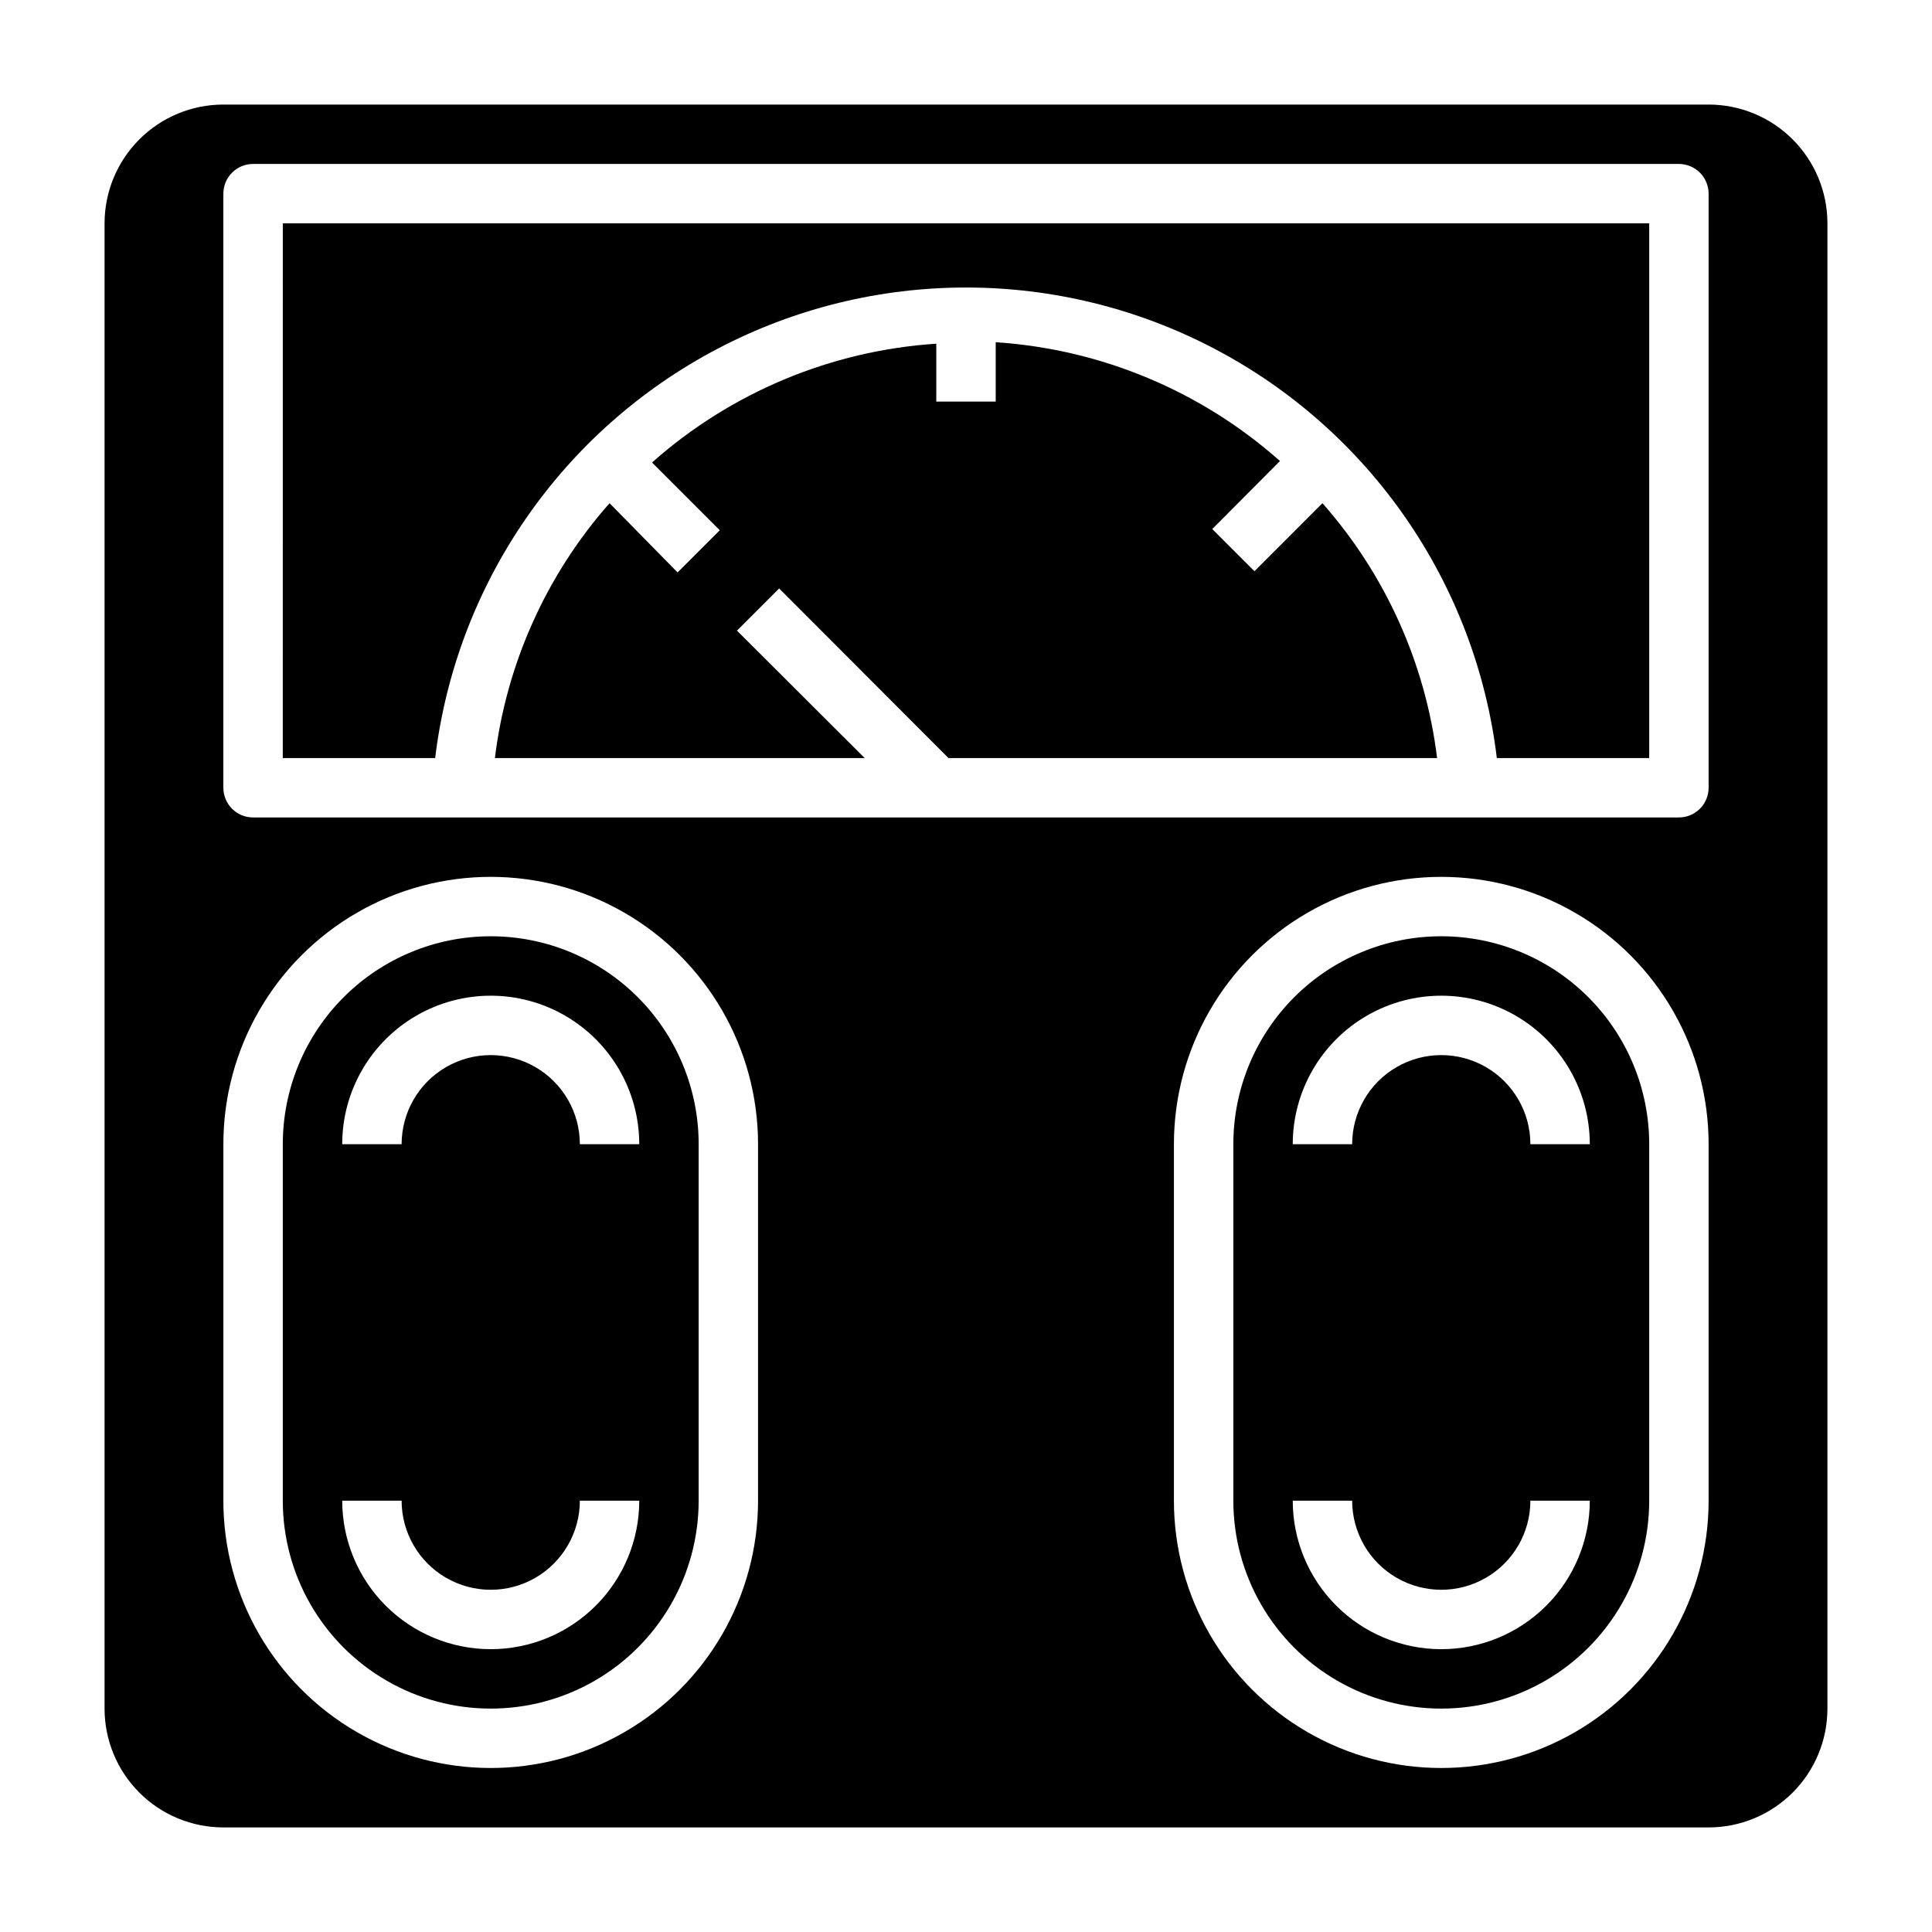
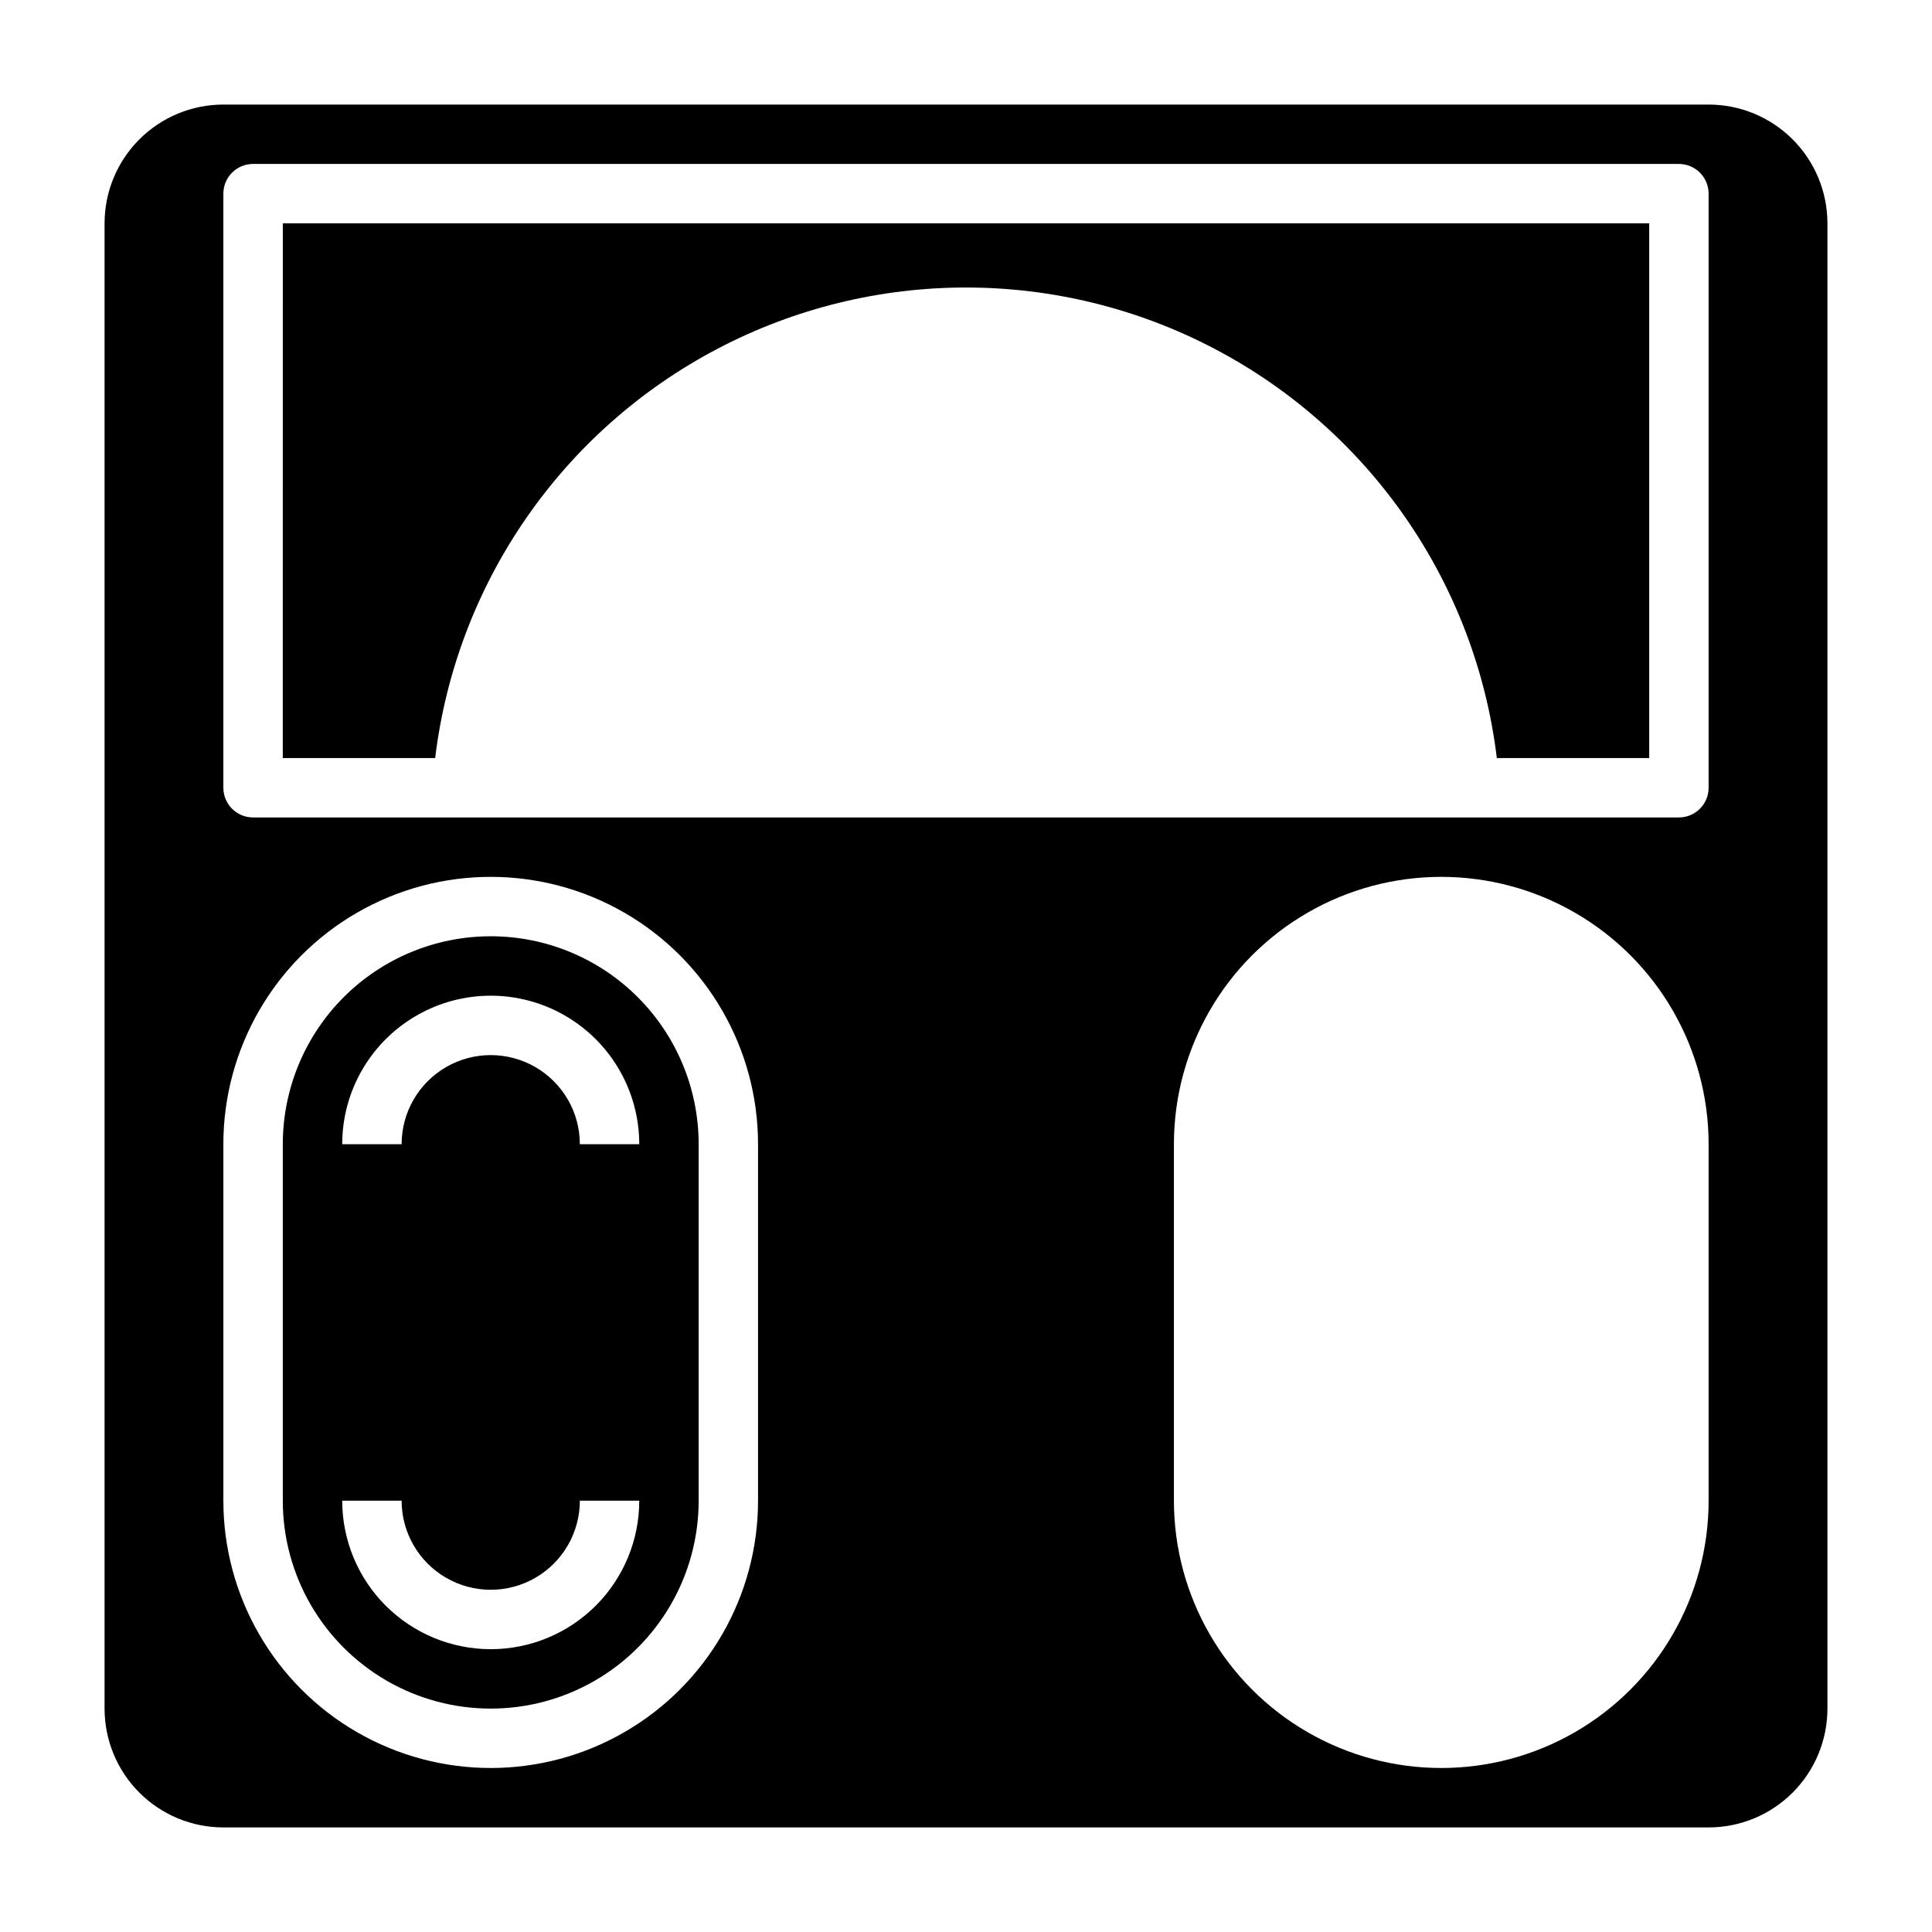
<svg xmlns="http://www.w3.org/2000/svg" fill="#000000" width="800px" height="800px" version="1.1" viewBox="144 144 512 512">
  <g>
-     <path d="m476.44 295.38-11.18-11.18 17.949-18.023c-20.918-18.57-47.426-29.648-75.336-31.488v15.742h-15.746v-15.352c-27.91 1.84-54.414 12.918-75.332 31.488l17.949 17.949-11.18 11.18-18.027-18.344c-16.715 18.93-27.309 42.477-30.387 67.543h98.008l-33.852-33.77 11.18-11.18 44.871 44.949h129.49c-3.078-25.066-13.672-48.613-30.387-67.543z" />
-     <path d="m525.95 392.12c-14.613 0-28.629 5.809-38.961 16.141-10.336 10.336-16.141 24.352-16.141 38.965v94.465c0 19.688 10.5 37.879 27.551 47.723 17.051 9.844 38.055 9.844 55.105 0 17.047-9.844 27.551-28.035 27.551-47.723v-94.465c0-14.613-5.805-28.629-16.141-38.965-10.332-10.332-24.348-16.141-38.965-16.141zm0 188.93c-10.438 0-20.449-4.148-27.832-11.527-7.379-7.383-11.527-17.395-11.527-27.832h15.746c0 8.438 4.5 16.234 11.809 20.453 7.305 4.219 16.309 4.219 23.613 0 7.309-4.219 11.809-12.016 11.809-20.453h15.746c0 10.438-4.148 20.449-11.531 27.832-7.379 7.379-17.391 11.527-27.832 11.527zm23.617-133.82c0-8.438-4.5-16.234-11.809-20.453-7.305-4.219-16.309-4.219-23.613 0-7.309 4.219-11.809 12.016-11.809 20.453h-15.746c0-14.062 7.504-27.055 19.68-34.086 12.18-7.031 27.184-7.031 39.363 0 12.176 7.031 19.68 20.023 19.68 34.086z" />
    <path d="m274.05 392.12c-14.617 0-28.633 5.809-38.965 16.141-10.336 10.336-16.141 24.352-16.141 38.965v94.465c0 19.688 10.504 37.879 27.551 47.723 17.051 9.844 38.059 9.844 55.105 0 17.051-9.844 27.551-28.035 27.551-47.723v-94.465c0-14.613-5.805-28.629-16.137-38.965-10.336-10.332-24.352-16.141-38.965-16.141zm0 188.93c-10.441 0-20.449-4.148-27.832-11.527-7.383-7.383-11.527-17.395-11.527-27.832h15.742c0 8.438 4.5 16.234 11.809 20.453 7.309 4.219 16.309 4.219 23.617 0 7.305-4.219 11.809-12.016 11.809-20.453h15.742c0 10.438-4.148 20.449-11.527 27.832-7.383 7.379-17.395 11.527-27.832 11.527zm23.617-133.82c0-8.438-4.504-16.234-11.809-20.453-7.309-4.219-16.309-4.219-23.617 0-7.309 4.219-11.809 12.016-11.809 20.453h-15.742c0-14.062 7.5-27.055 19.68-34.086 12.176-7.031 27.18-7.031 39.359 0 12.176 7.031 19.68 20.023 19.68 34.086z" />
    <path d="m596.8 171.71h-393.6c-8.352 0-16.363 3.316-22.266 9.223-5.906 5.902-9.223 13.914-9.223 22.266v393.6c0 8.348 3.316 16.359 9.223 22.266 5.902 5.902 13.914 9.223 22.266 9.223h393.6c8.348 0 16.359-3.32 22.266-9.223 5.902-5.906 9.223-13.918 9.223-22.266v-393.6c0-8.352-3.32-16.363-9.223-22.266-5.906-5.906-13.918-9.223-22.266-9.223zm-251.91 369.98c0 25.312-13.504 48.699-35.426 61.355-21.918 12.656-48.926 12.656-70.848 0-21.918-12.656-35.422-36.043-35.422-61.355v-94.465c0-25.312 13.504-48.699 35.422-61.355 21.922-12.656 48.93-12.656 70.848 0 21.922 12.656 35.426 36.043 35.426 61.355zm251.91 0c0 25.312-13.504 48.699-35.426 61.355s-48.926 12.656-70.848 0-35.426-36.043-35.426-61.355v-94.465c0-25.312 13.504-48.699 35.426-61.355s48.926-12.656 70.848 0 35.426 36.043 35.426 61.355zm0-188.93c0 2.09-0.832 4.09-2.309 5.566-1.477 1.477-3.477 2.305-5.566 2.305h-377.86c-4.348 0-7.871-3.523-7.871-7.871v-157.44c0-4.348 3.523-7.871 7.871-7.871h377.86c2.09 0 4.09 0.832 5.566 2.305 1.477 1.477 2.309 3.481 2.309 5.566z" />
    <path d="m218.94 344.89h40.383c5.59-46.25 33.555-86.797 74.801-108.45 41.246-21.66 90.5-21.66 131.75 0 41.246 21.656 69.211 62.203 74.801 108.45h40.383v-141.7h-362.11z" />
  </g>
</svg>